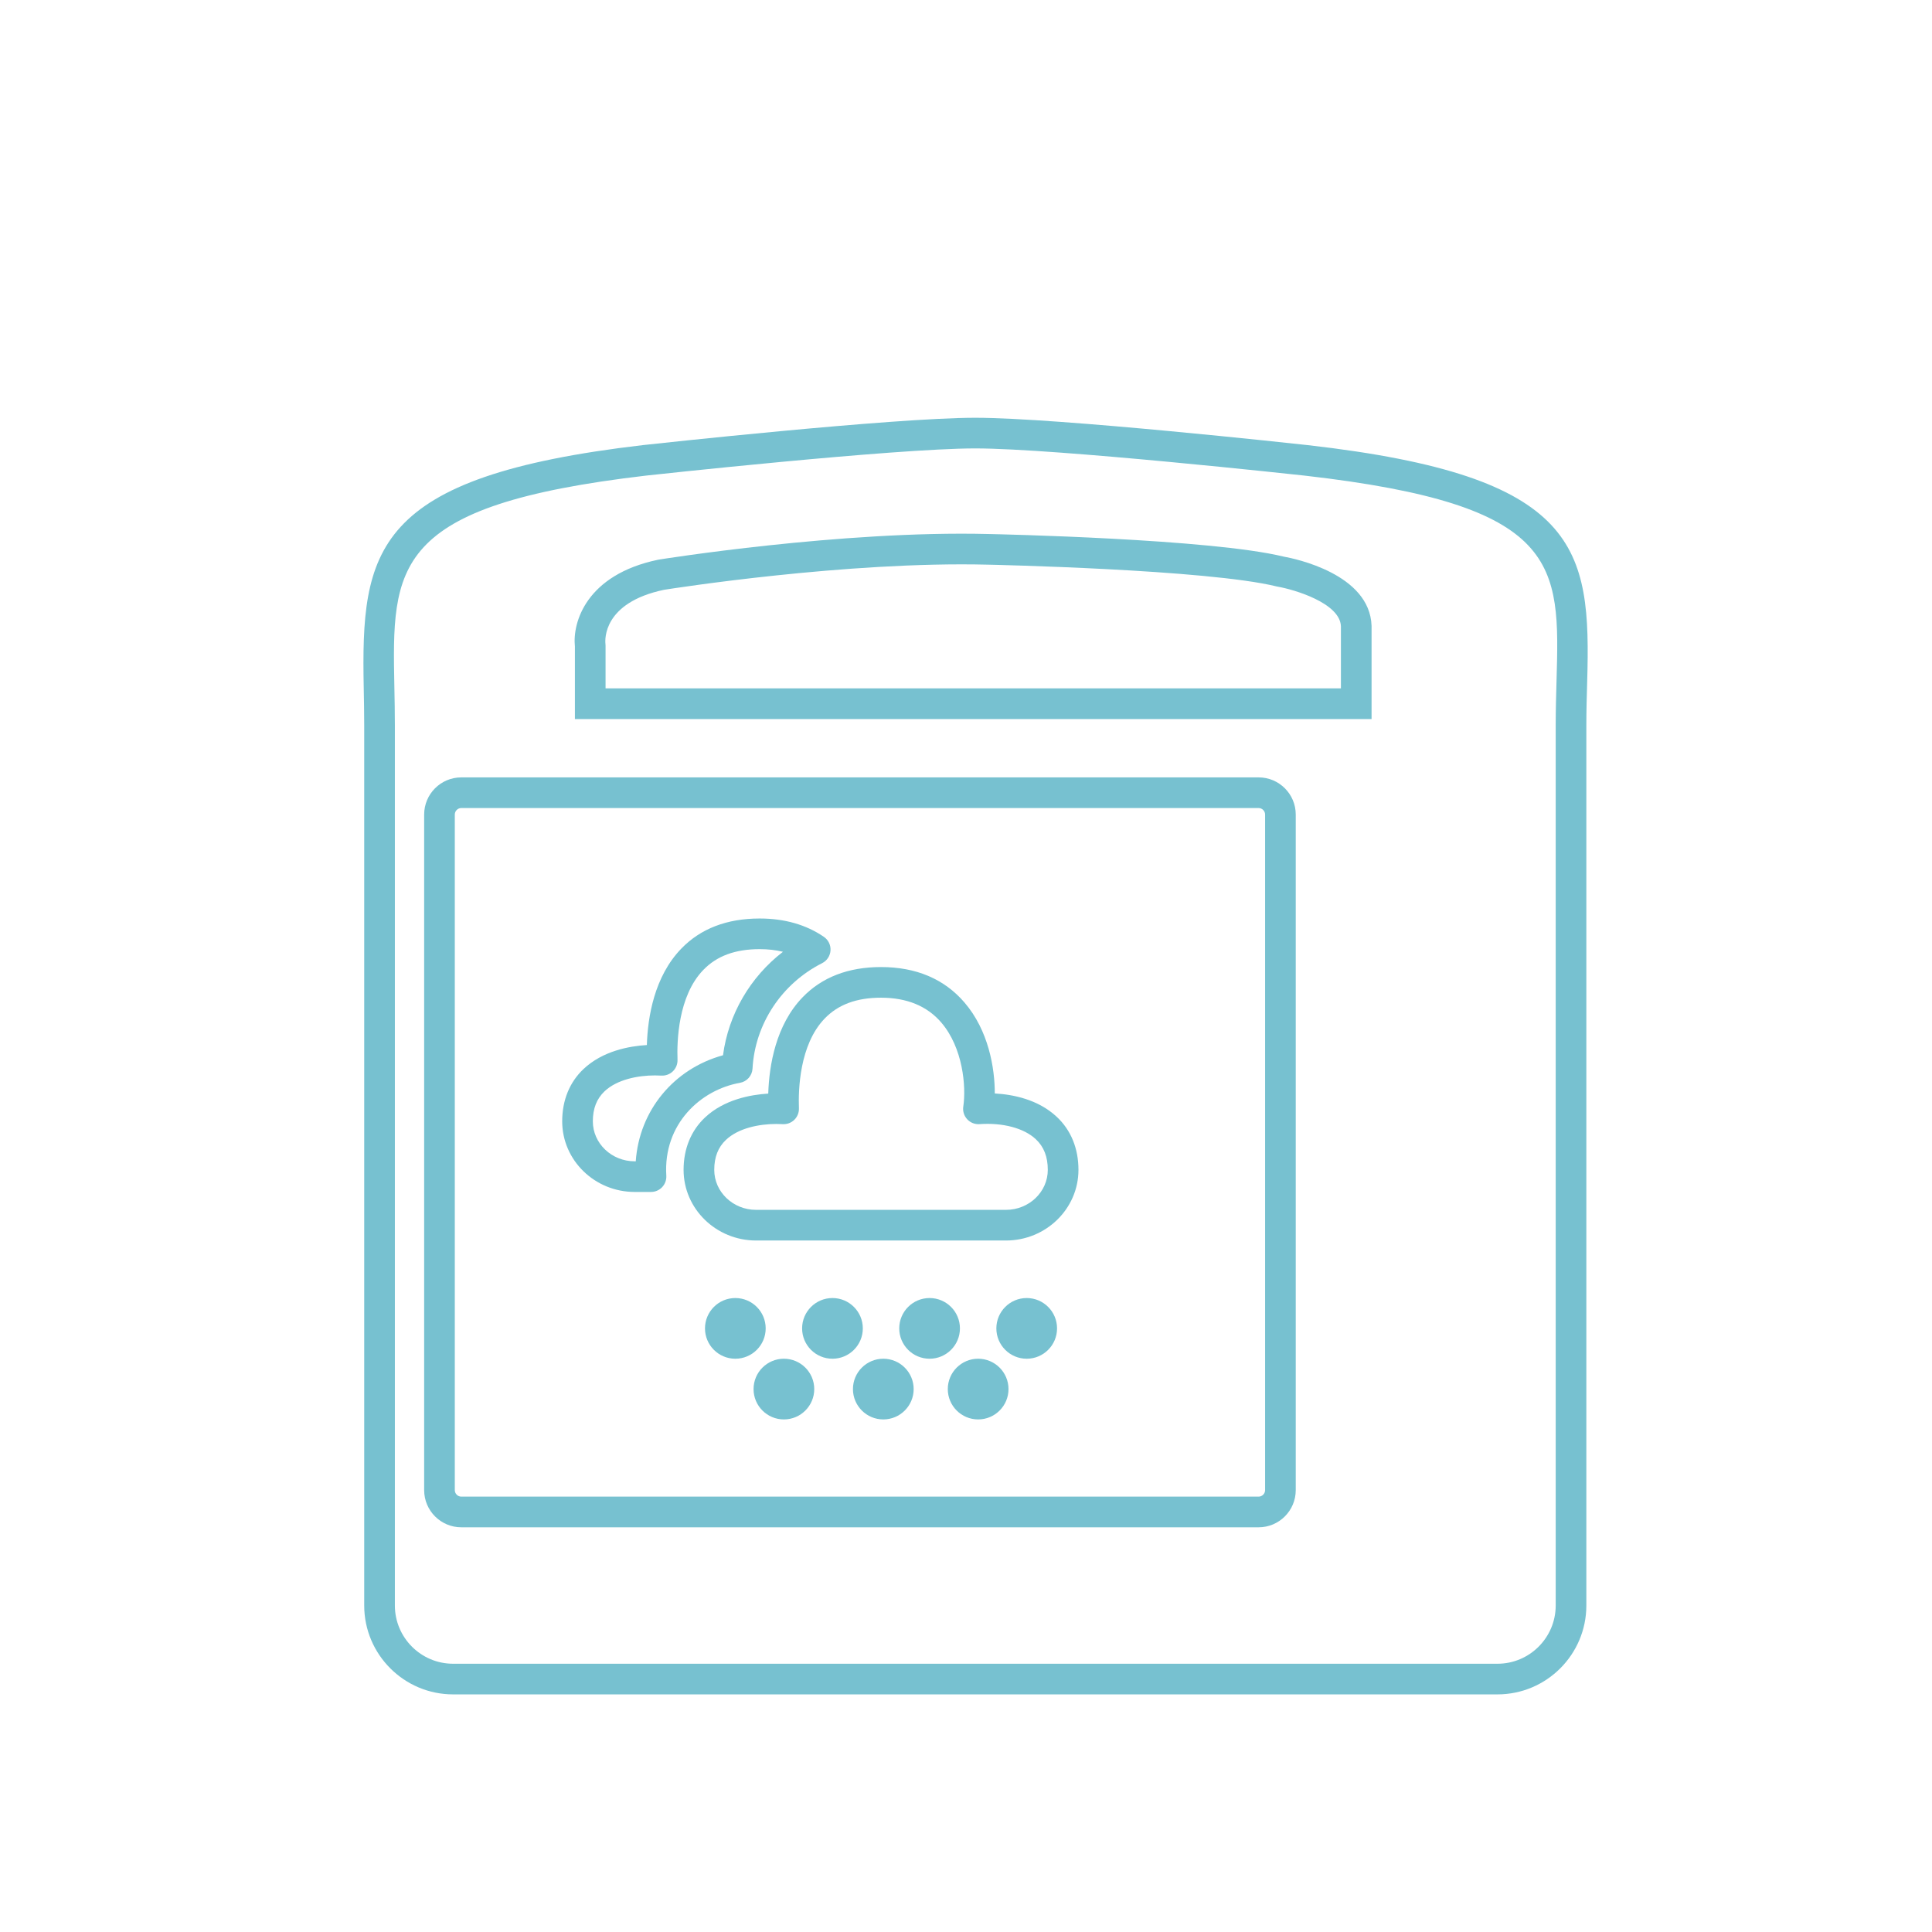
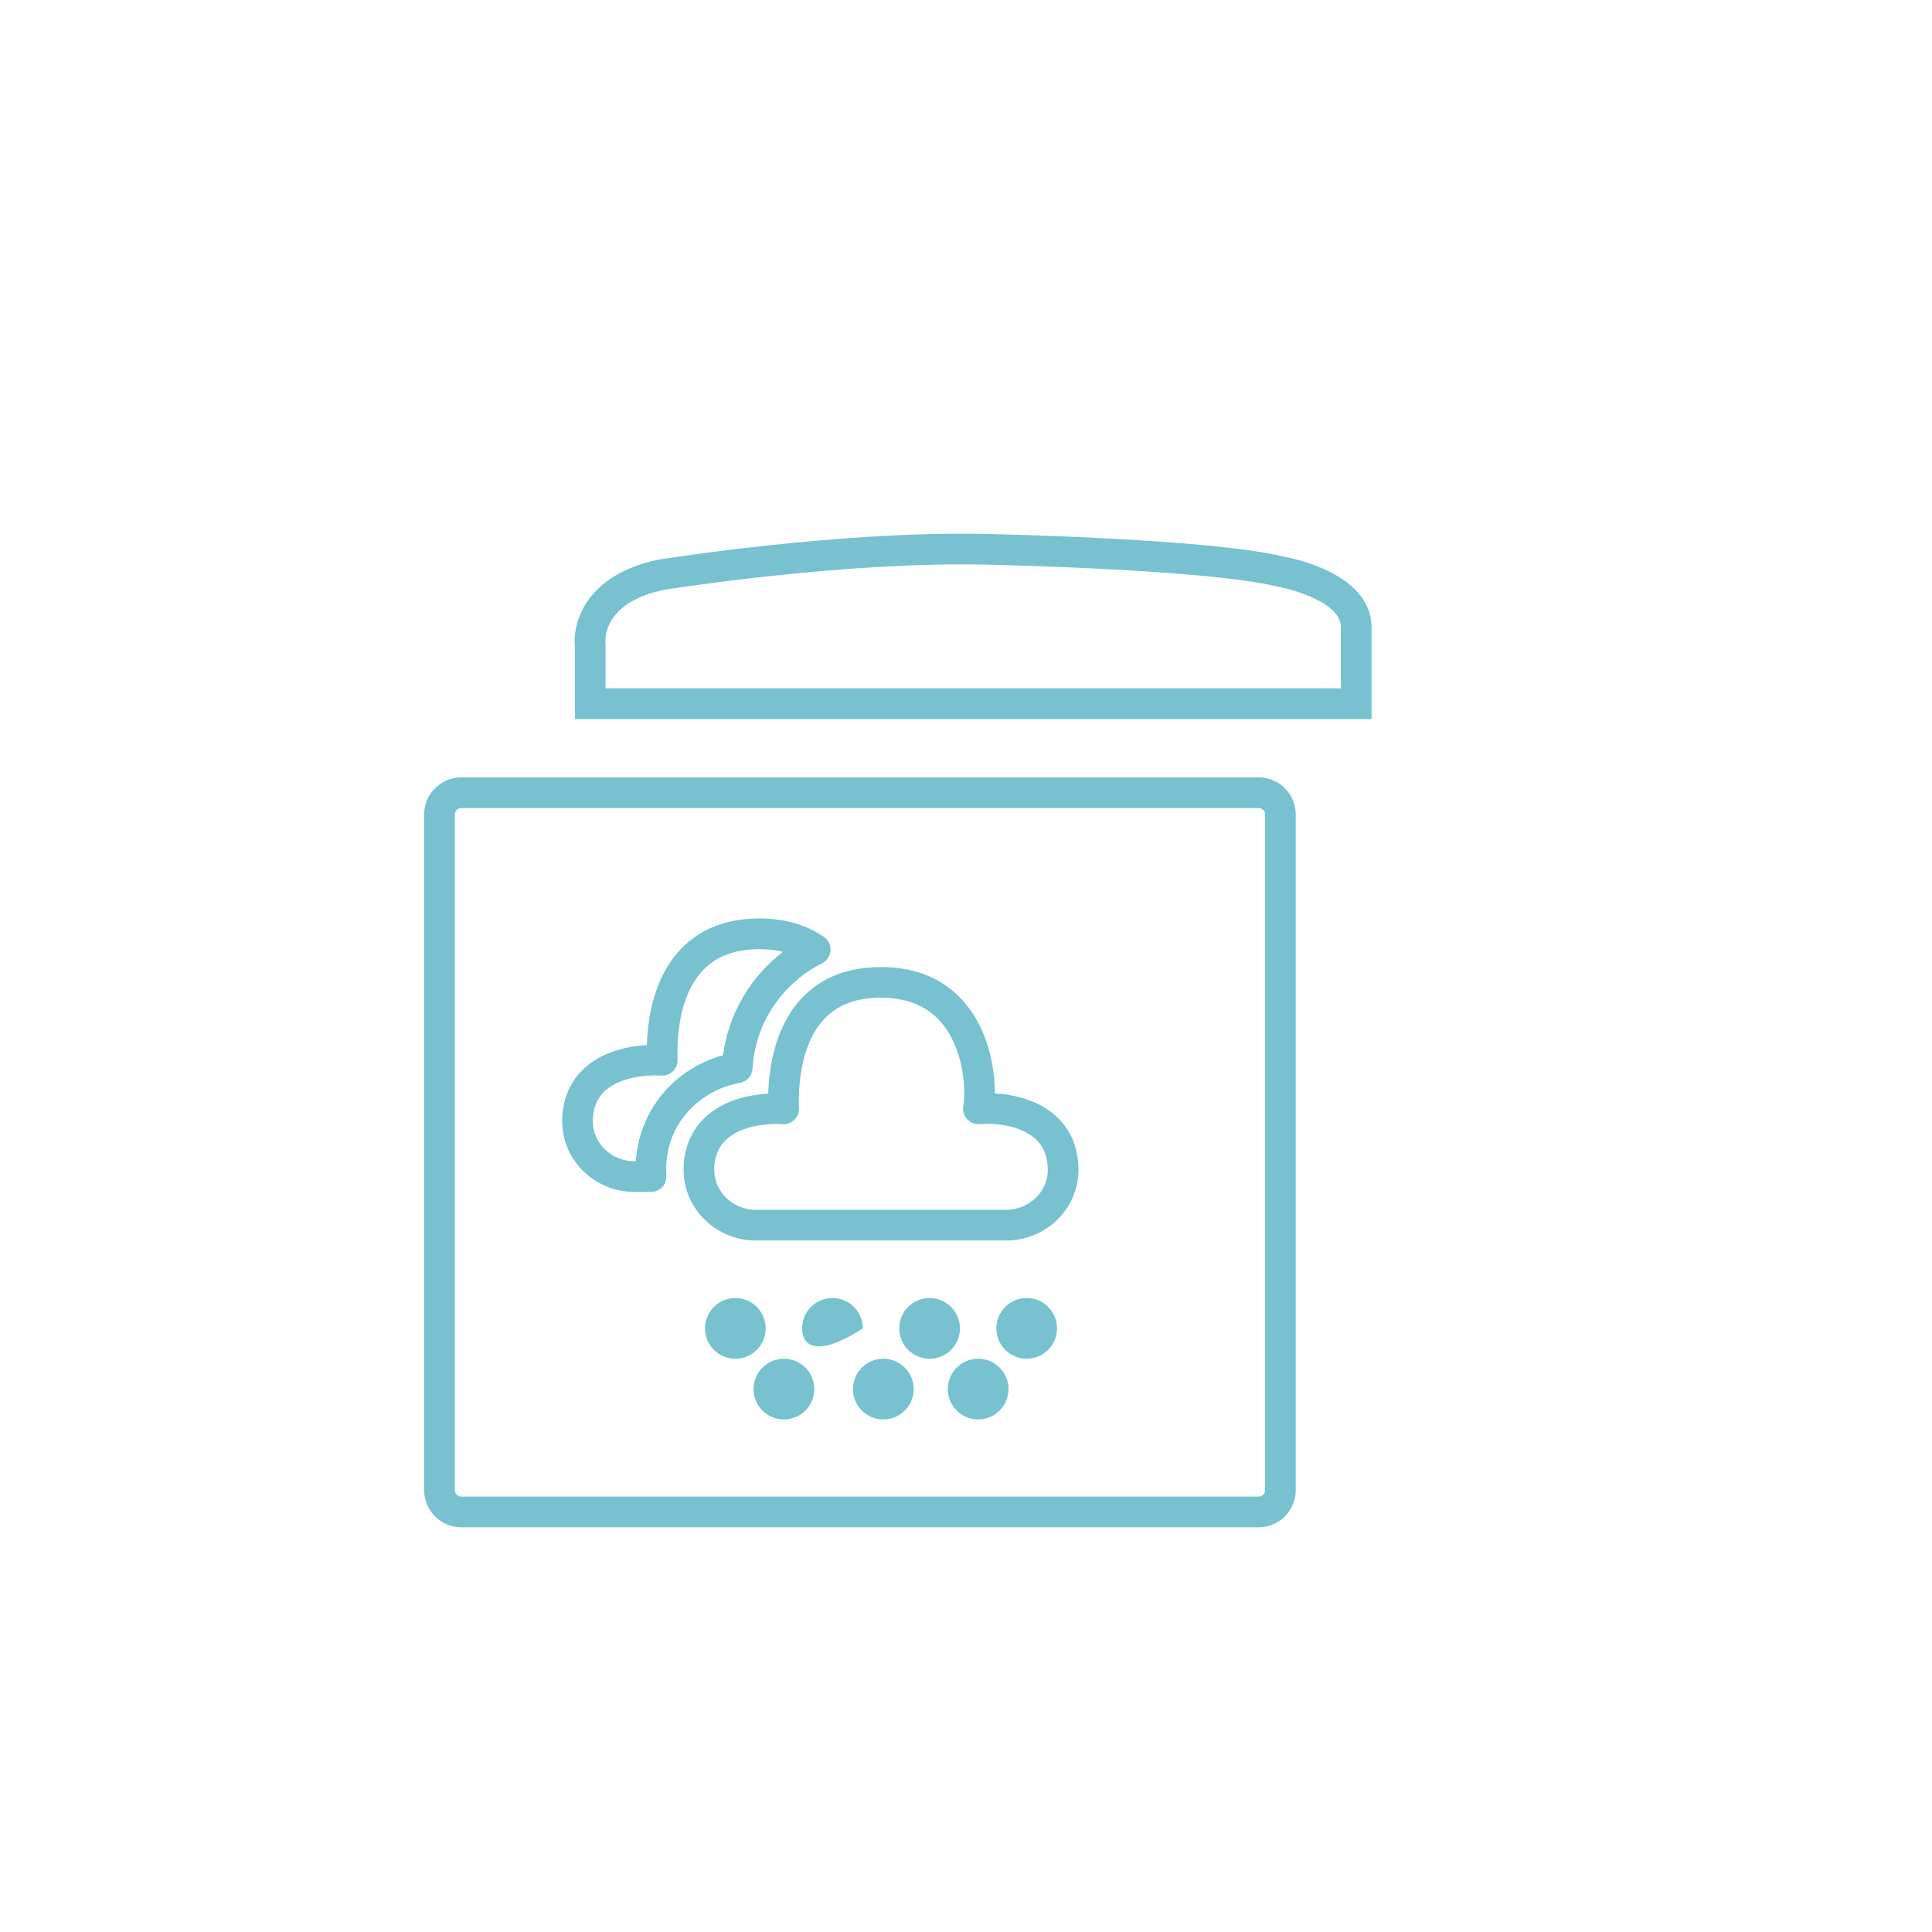
<svg xmlns="http://www.w3.org/2000/svg" width="101" height="101" viewBox="0 0 101 101" fill="none">
-   <path d="M50.985 23.442C46.758 23.442 33.921 24.847 33.792 24.861C20.43 26.419 20.492 29.6 20.617 35.939C20.63 36.577 20.643 37.239 20.643 37.928V83.931C20.643 85.61 22.008 86.976 23.687 86.976H78.284C79.962 86.976 81.328 85.61 81.328 83.931V37.928C81.328 37.115 81.35 36.349 81.371 35.607C81.548 29.473 81.635 26.393 68.177 24.861C67.963 24.838 55.199 23.442 50.985 23.442ZM78.284 88.578H23.687C21.125 88.578 19.04 86.494 19.04 83.931V37.928C19.04 37.25 19.027 36.598 19.015 35.971C18.873 28.759 19.458 24.919 33.611 23.269C34.148 23.21 46.67 21.84 50.985 21.84C55.3 21.84 67.823 23.21 68.354 23.269L68.357 23.269C82.616 24.891 83.175 28.631 82.973 35.654C82.952 36.384 82.93 37.139 82.93 37.928V83.931C82.93 86.494 80.846 88.578 78.284 88.578Z" fill="#77C1D0" />
  <path d="M24.114 42.242C23.931 42.242 23.776 42.397 23.776 42.581V77.902C23.776 78.085 23.931 78.24 24.114 78.24H65.798C65.981 78.24 66.136 78.085 66.136 77.902V42.581C66.136 42.397 65.981 42.242 65.798 42.242H24.114ZM65.798 79.843H24.114C23.044 79.843 22.174 78.972 22.174 77.902V42.581C22.174 41.511 23.044 40.64 24.114 40.64H65.798C66.868 40.64 67.738 41.511 67.738 42.581V77.902C67.738 78.972 66.868 79.843 65.798 79.843Z" fill="#77C1D0" />
  <path d="M31.657 35.987H70.1V32.745C70.06 31.522 67.643 30.818 66.8 30.67L66.745 30.659C63.123 29.765 51.748 29.521 51.633 29.519C44.266 29.337 35.171 30.761 34.705 30.835C31.52 31.509 31.628 33.437 31.651 33.655L31.657 33.75V35.987ZM71.702 37.59H30.055V33.798C29.919 32.538 30.648 30.047 34.395 29.263L34.431 29.256C34.526 29.241 43.99 27.724 51.67 27.917C52.14 27.927 63.282 28.166 67.102 29.097C67.684 29.201 71.614 30.005 71.702 32.719V37.59Z" fill="#77C1D0" />
  <path d="M34.239 56.22C33.34 56.22 32.26 56.434 31.607 57.048C31.194 57.438 30.992 57.952 30.992 58.62C30.992 59.772 31.973 60.71 33.179 60.71H33.236C33.417 58.068 35.211 55.875 37.797 55.166C38.08 53.024 39.219 51.077 40.931 49.757C40.555 49.665 40.148 49.619 39.711 49.619C38.435 49.619 37.471 49.975 36.764 50.709C35.444 52.078 35.384 54.446 35.419 55.4C35.427 55.626 35.34 55.845 35.178 56.003C35.017 56.161 34.799 56.242 34.57 56.23C34.463 56.223 34.353 56.22 34.239 56.22ZM34.033 62.312H33.179C31.09 62.312 29.39 60.656 29.39 58.62C29.39 57.517 29.777 56.571 30.509 55.882C31.505 54.944 32.883 54.688 33.816 54.632C33.863 53.14 34.212 51.048 35.611 49.597C36.621 48.548 38.001 48.017 39.711 48.017C41.013 48.017 42.143 48.34 43.071 48.976C43.304 49.136 43.436 49.408 43.417 49.69C43.398 49.973 43.232 50.224 42.979 50.352C40.862 51.421 39.468 53.533 39.34 55.863C39.32 56.235 39.047 56.544 38.68 56.608C36.641 56.968 34.665 58.751 34.833 61.462C34.846 61.682 34.768 61.899 34.617 62.06C34.465 62.221 34.254 62.312 34.033 62.312Z" fill="#77C1D0" />
  <path d="M40.586 58.758C39.687 58.758 38.606 58.972 37.954 59.587C37.54 59.976 37.339 60.49 37.339 61.158C37.339 62.311 38.32 63.248 39.526 63.248H52.588C53.795 63.248 54.776 62.311 54.776 61.158C54.776 60.472 54.571 59.948 54.148 59.553C53.53 58.976 52.429 58.682 51.206 58.767C50.961 58.784 50.726 58.69 50.562 58.511C50.397 58.333 50.322 58.089 50.358 57.849C50.516 56.803 50.339 54.769 49.204 53.451C48.466 52.592 47.408 52.157 46.057 52.157C44.782 52.157 43.818 52.514 43.111 53.247C41.791 54.616 41.73 56.984 41.766 57.939C41.774 58.164 41.686 58.383 41.525 58.541C41.363 58.699 41.145 58.781 40.916 58.768C40.81 58.761 40.699 58.758 40.586 58.758ZM52.588 64.851H39.526C37.437 64.851 35.736 63.194 35.736 61.158C35.736 60.056 36.124 59.109 36.855 58.42C37.851 57.483 39.229 57.227 40.162 57.17C40.21 55.678 40.559 53.586 41.958 52.135C42.968 51.087 44.347 50.555 46.057 50.555C47.895 50.555 49.363 51.178 50.419 52.406C51.678 53.869 52.007 55.831 52.005 57.163C52.959 57.216 54.268 57.473 55.241 58.382C55.986 59.076 56.379 60.036 56.379 61.158C56.379 63.194 54.678 64.851 52.588 64.851Z" fill="#77C1D0" />
  <path d="M55.26 69.445C55.26 70.319 54.551 71.031 53.673 71.031C52.796 71.031 52.087 70.319 52.087 69.445C52.087 68.57 52.796 67.858 53.673 67.858C54.551 67.858 55.26 68.57 55.26 69.445Z" fill="#77C1D0" />
  <path d="M50.183 69.445C50.183 70.319 49.473 71.031 48.596 71.031C47.719 71.031 47.01 70.319 47.01 69.445C47.01 68.57 47.719 67.858 48.596 67.858C49.473 67.858 50.183 68.57 50.183 69.445Z" fill="#77C1D0" />
-   <path d="M45.106 69.445C45.106 70.319 44.396 71.031 43.519 71.031C42.642 71.031 41.932 70.319 41.932 69.445C41.932 68.57 42.642 67.858 43.519 67.858C44.396 67.858 45.106 68.57 45.106 69.445Z" fill="#77C1D0" />
+   <path d="M45.106 69.445C42.642 71.031 41.932 70.319 41.932 69.445C41.932 68.57 42.642 67.858 43.519 67.858C44.396 67.858 45.106 68.57 45.106 69.445Z" fill="#77C1D0" />
  <path d="M40.028 69.445C40.028 70.319 39.319 71.031 38.441 71.031C37.564 71.031 36.855 70.319 36.855 69.445C36.855 68.57 37.564 67.858 38.441 67.858C39.319 67.858 40.028 68.57 40.028 69.445Z" fill="#77C1D0" />
  <path d="M42.567 72.618C42.567 73.492 41.857 74.204 40.98 74.204C40.103 74.204 39.394 73.492 39.394 72.618C39.394 71.743 40.103 71.031 40.98 71.031C41.857 71.031 42.567 71.743 42.567 72.618Z" fill="#77C1D0" />
  <path d="M47.764 72.618C47.764 73.492 47.054 74.204 46.177 74.204C45.3 74.204 44.59 73.492 44.59 72.618C44.59 71.743 45.3 71.031 46.177 71.031C47.054 71.031 47.764 71.743 47.764 72.618Z" fill="#77C1D0" />
  <path d="M52.722 72.618C52.722 73.492 52.012 74.204 51.135 74.204C50.258 74.204 49.548 73.492 49.548 72.618C49.548 71.743 50.258 71.031 51.135 71.031C52.012 71.031 52.722 71.743 52.722 72.618Z" fill="#77C1D0" />
</svg>